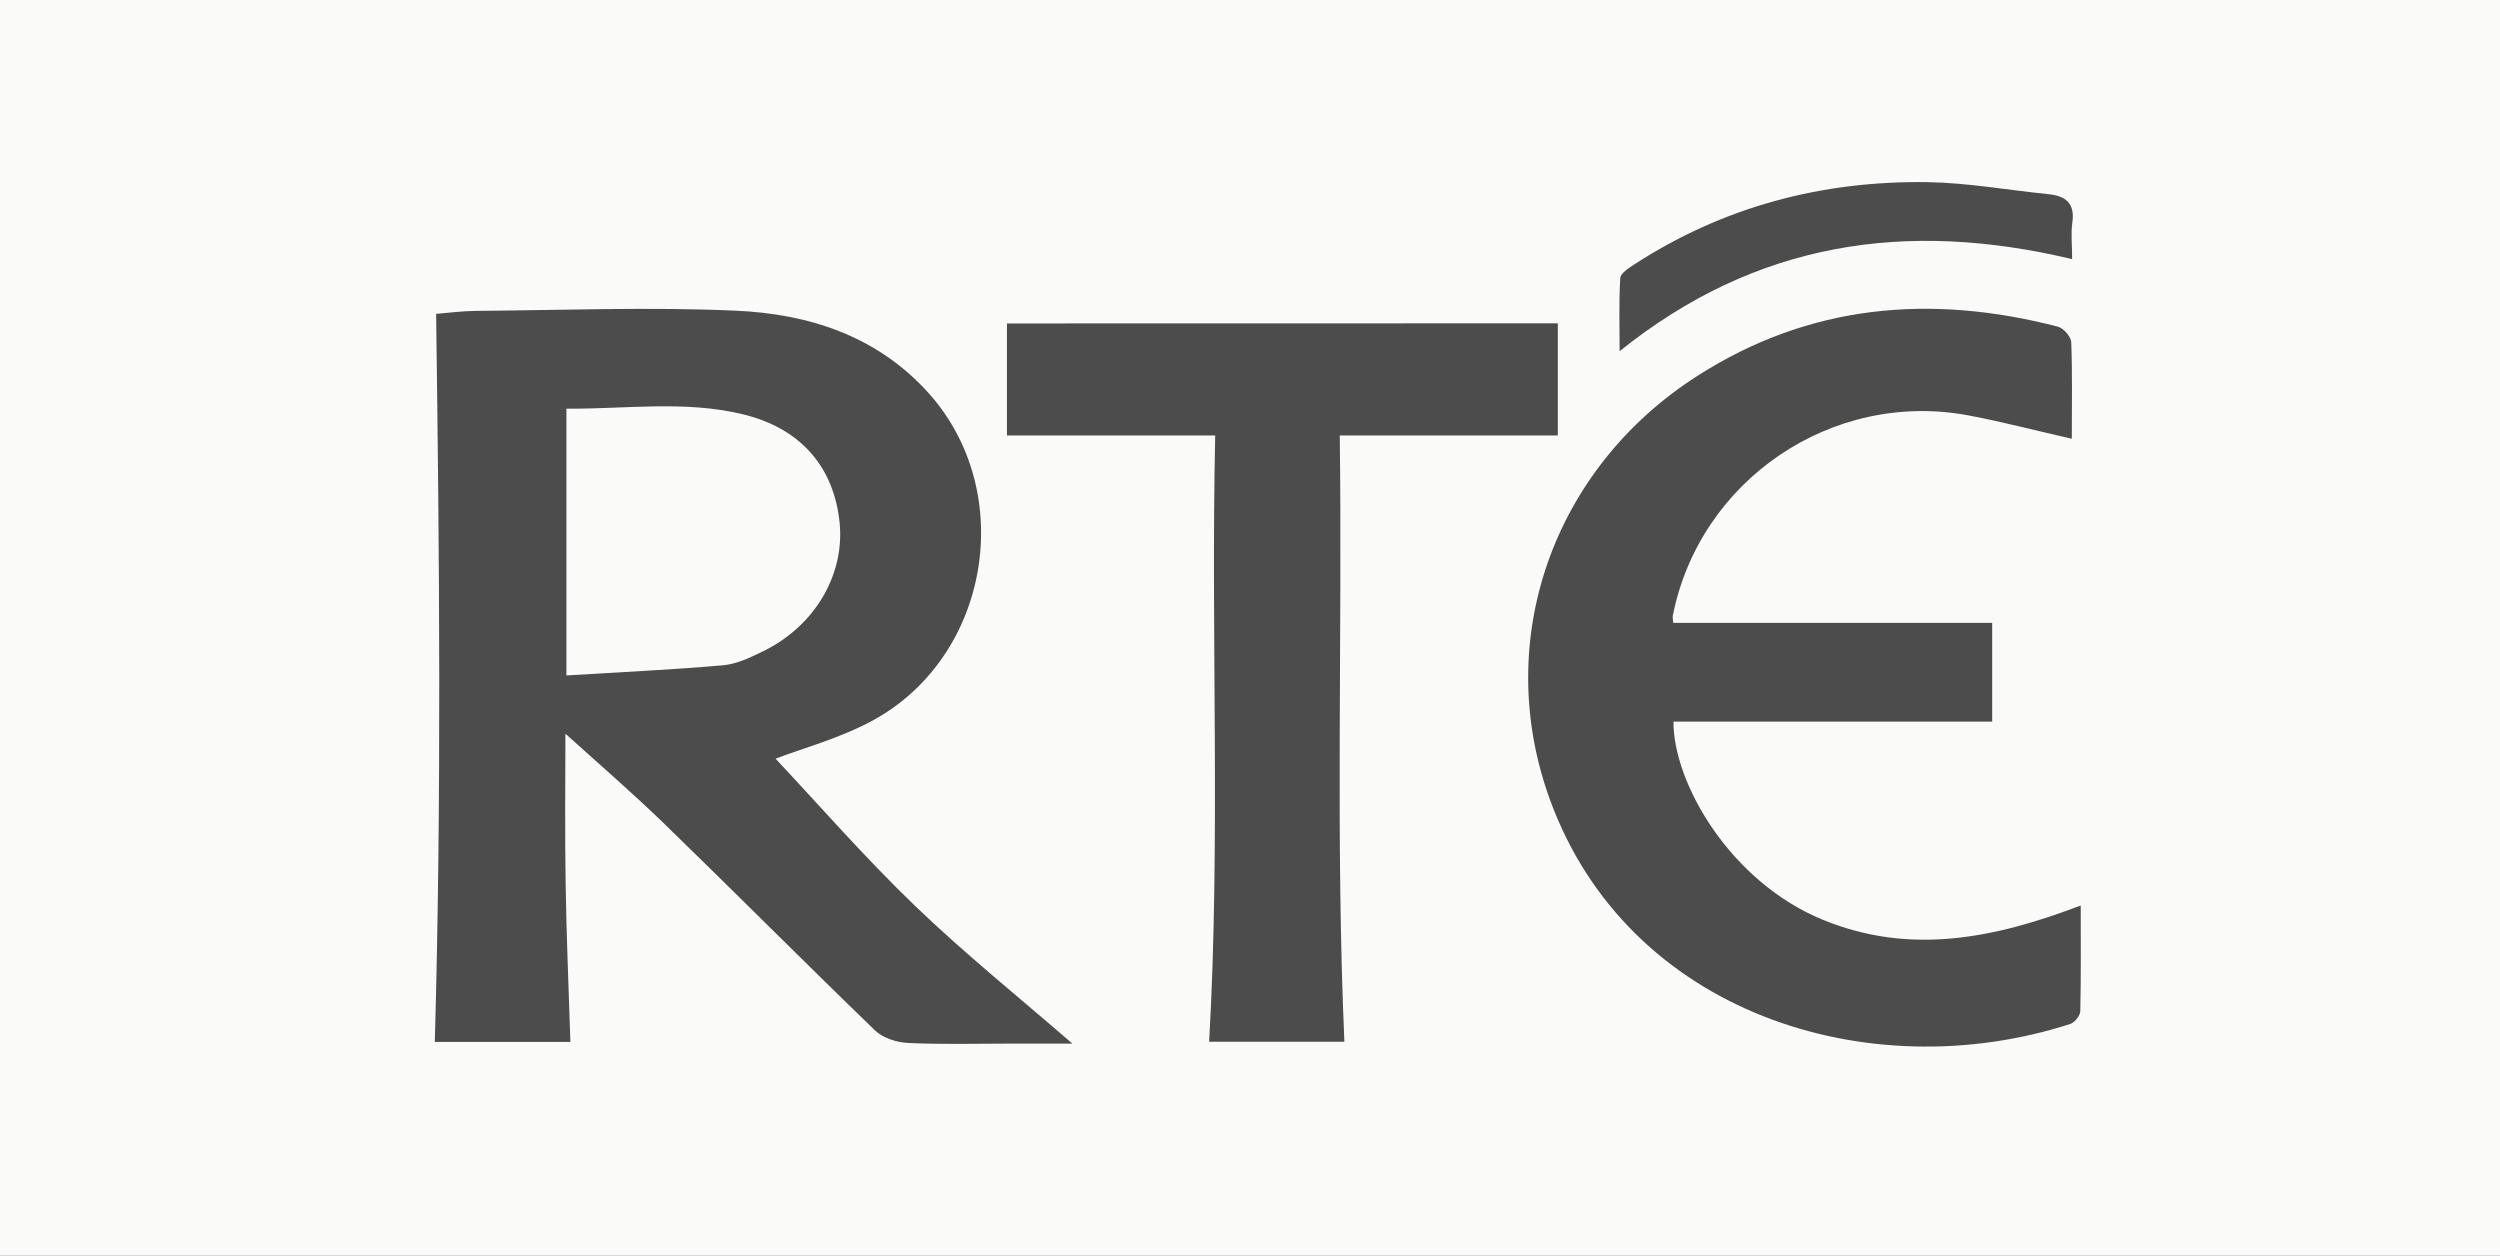
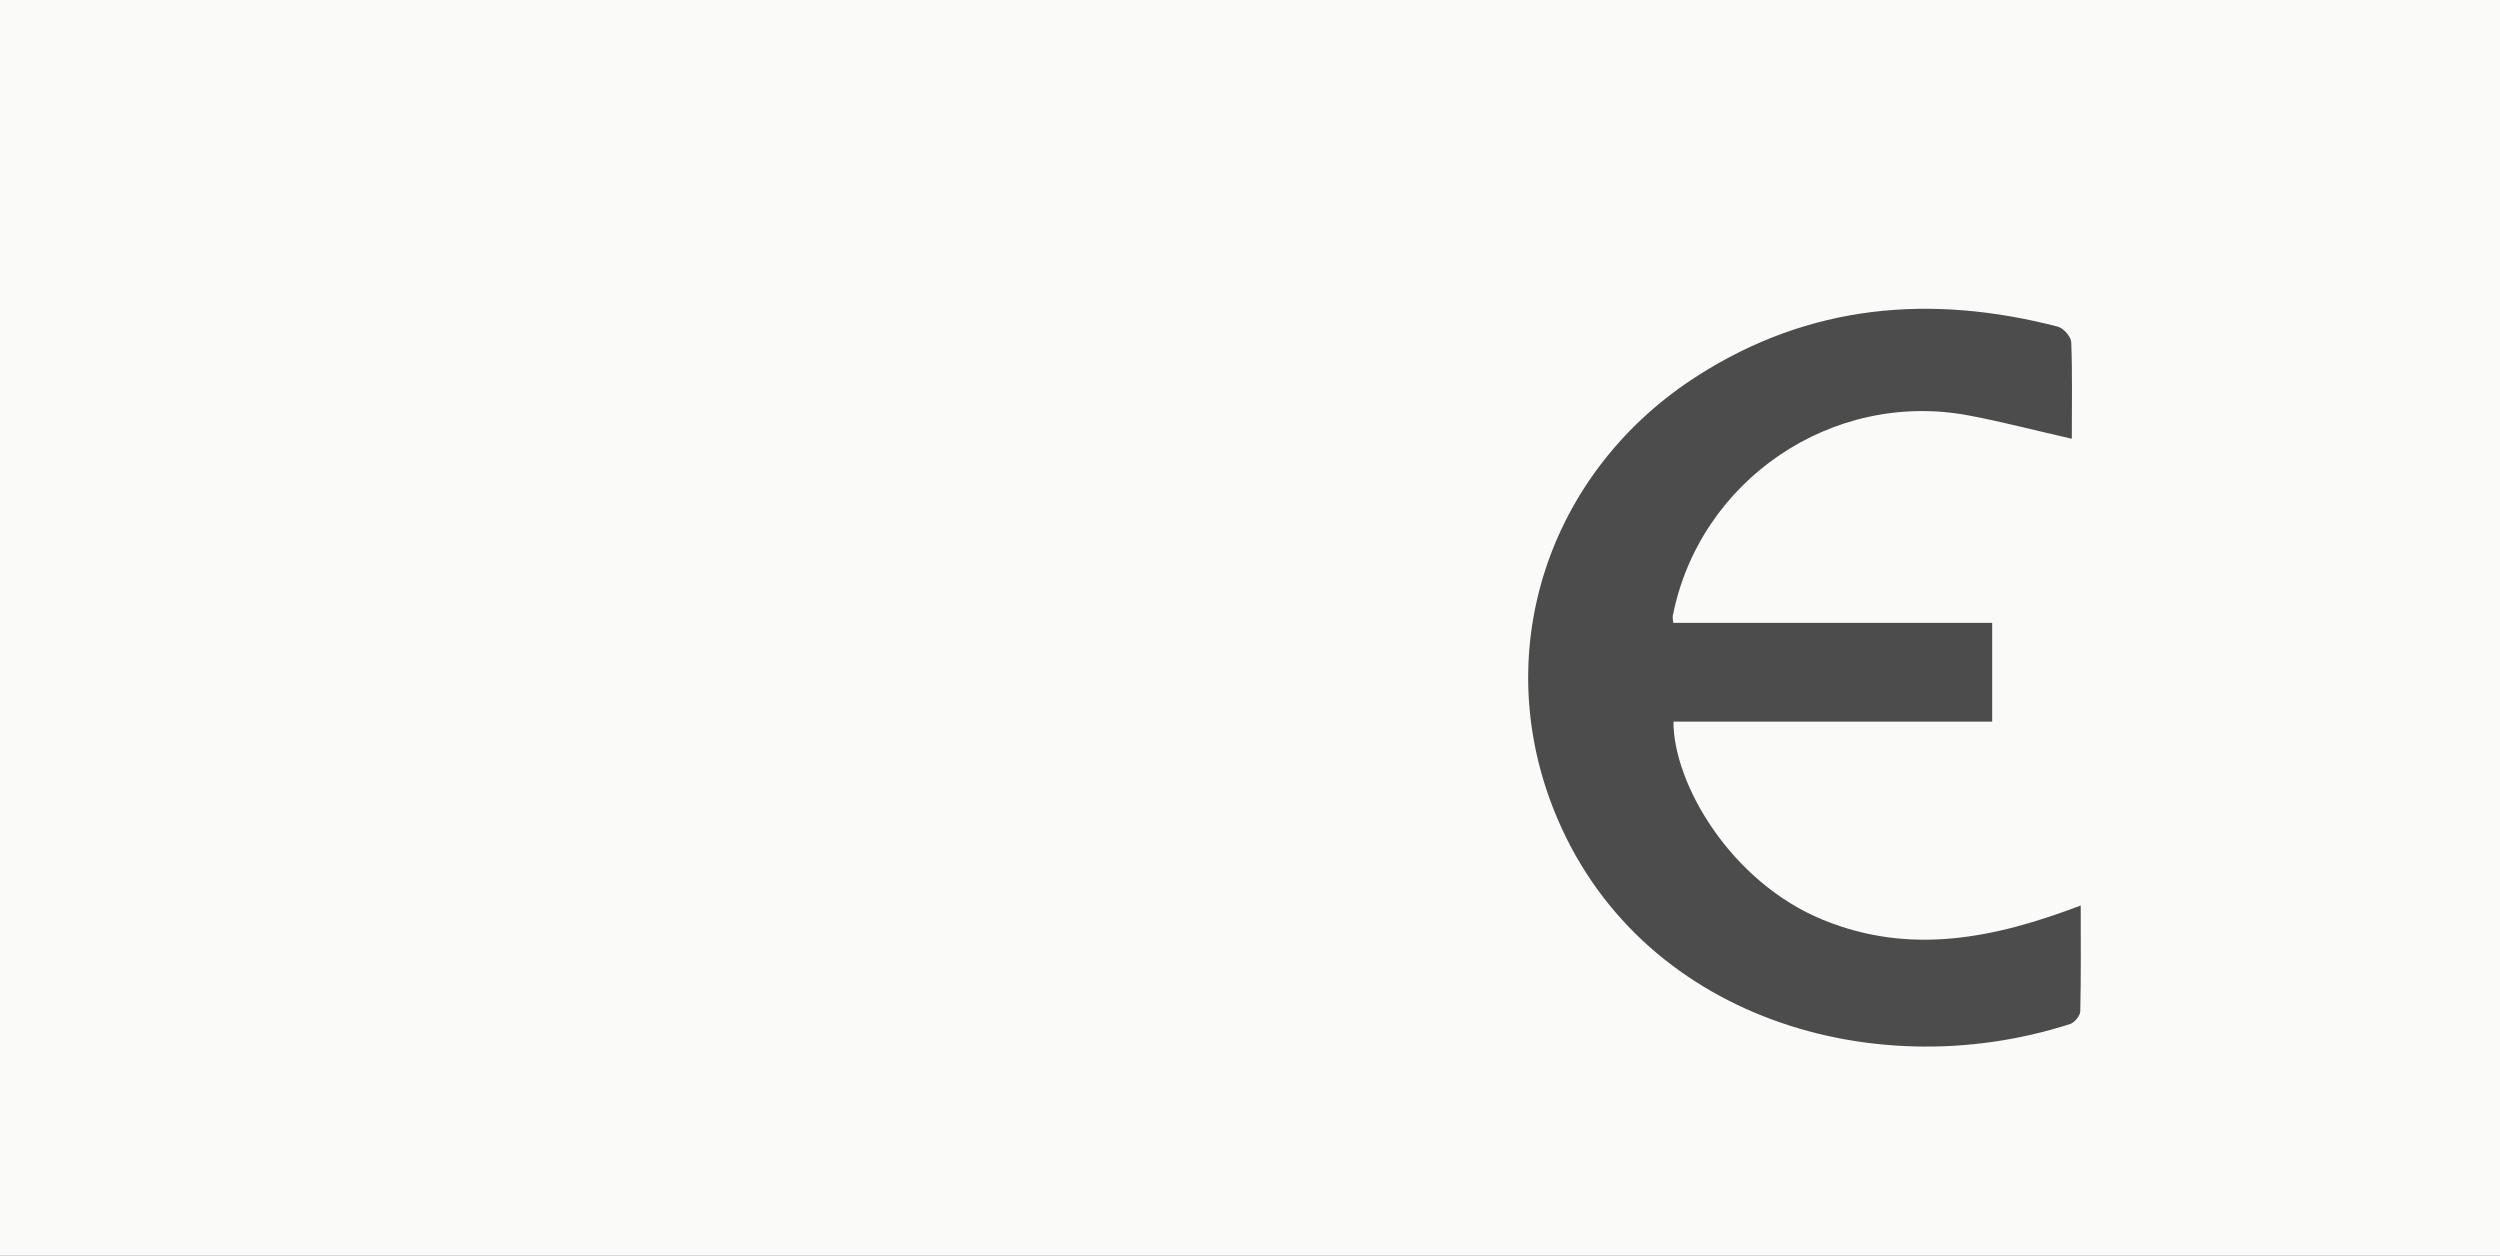
<svg xmlns="http://www.w3.org/2000/svg" width="227" height="114" viewBox="0 0 227 114" fill="none">
  <rect x="0" y="0" width="227" height="114" fill="#808080" stroke="none" />
  <g clip-path="url(#clip0_2437_547)">
    <path d="M232.62 -3.779H-9.46V117.931H232.62V-3.779Z" fill="#FAFAF9" />
-     <path d="M97.37 94.759C95.54 94.759 93.58 94.759 91.62 94.759C88.56 94.759 85.49 94.849 82.44 94.699C81.42 94.649 80.18 94.259 79.47 93.579C73.05 87.379 66.76 81.049 60.36 74.839C57.37 71.939 54.21 69.219 51.34 66.619C51.34 70.709 51.28 75.479 51.36 80.249C51.43 84.979 51.64 89.719 51.79 94.609C47.74 94.609 43.49 94.609 39.48 94.609C40.1 72.559 39.9 50.609 39.6 28.499C40.74 28.409 41.97 28.239 43.2 28.229C51.07 28.169 58.95 27.859 66.8 28.209C73.4 28.499 79.6 30.479 84.27 35.639C92.4 44.629 89.91 59.659 79.19 65.449C76.23 67.049 72.89 67.939 70.42 68.889C74.31 73.029 78.48 77.819 83.04 82.209C87.58 86.579 92.53 90.559 97.37 94.759ZM51.43 61.329C56.26 61.029 60.96 60.819 65.64 60.409C66.9 60.299 68.16 59.689 69.32 59.119C73.98 56.839 76.7 52.199 76.24 47.499C75.74 42.419 72.71 38.889 67.46 37.619C62.18 36.339 56.83 37.149 51.43 37.109C51.43 45.159 51.43 52.979 51.43 61.329Z" fill="#4C4C4D" />
    <path d="M188.12 39.839C184.69 39.059 181.73 38.279 178.74 37.719C166.37 35.399 154.32 43.589 151.89 55.909C151.86 56.089 151.91 56.279 151.93 56.559C161.54 56.559 171.14 56.559 180.89 56.559C180.89 59.529 180.89 62.539 180.89 65.519C171.23 65.519 161.59 65.519 151.95 65.519C151.93 71.119 157.13 80.109 165.57 83.539C173.4 86.729 180.98 85.249 188.93 82.219C188.93 85.629 188.96 88.729 188.89 91.829C188.88 92.229 188.37 92.849 187.97 92.979C169.63 98.899 147.77 91.979 140.72 72.569C135.47 58.109 141.03 42.509 154.11 34.139C164.32 27.599 175.33 26.679 186.85 29.659C187.36 29.789 188.05 30.569 188.07 31.079C188.18 33.929 188.12 36.799 188.12 39.839Z" fill="#4C4C4D" />
-     <path d="M141.45 29.359C141.45 32.869 141.45 36.219 141.45 39.539C134.81 39.539 128.42 39.539 121.65 39.539C121.89 57.799 121.26 76.109 122.07 94.589C118.12 94.589 113.88 94.589 109.79 94.589C110.83 76.229 109.94 57.949 110.34 39.539C104.03 39.539 97.89 39.539 91.43 39.539C91.43 36.309 91.43 32.919 91.43 29.369C107.95 29.359 124.7 29.359 141.45 29.359Z" fill="#4C4C4D" />
-     <path d="M188.15 23.529C173.05 19.929 159.42 21.959 147.06 31.889C147.06 29.499 146.99 27.369 147.12 25.249C147.15 24.809 147.89 24.339 148.39 24.009C156.49 18.759 165.44 16.399 175.02 16.539C178.68 16.599 182.33 17.259 185.98 17.629C187.6 17.789 188.44 18.489 188.16 20.269C188.03 21.249 188.15 22.249 188.15 23.529Z" fill="#4C4C4D" />
  </g>
  <defs>
    <clipPath id="clip0_2437_547">
      <rect width="227" height="114" fill="white" />
    </clipPath>
  </defs>
</svg>